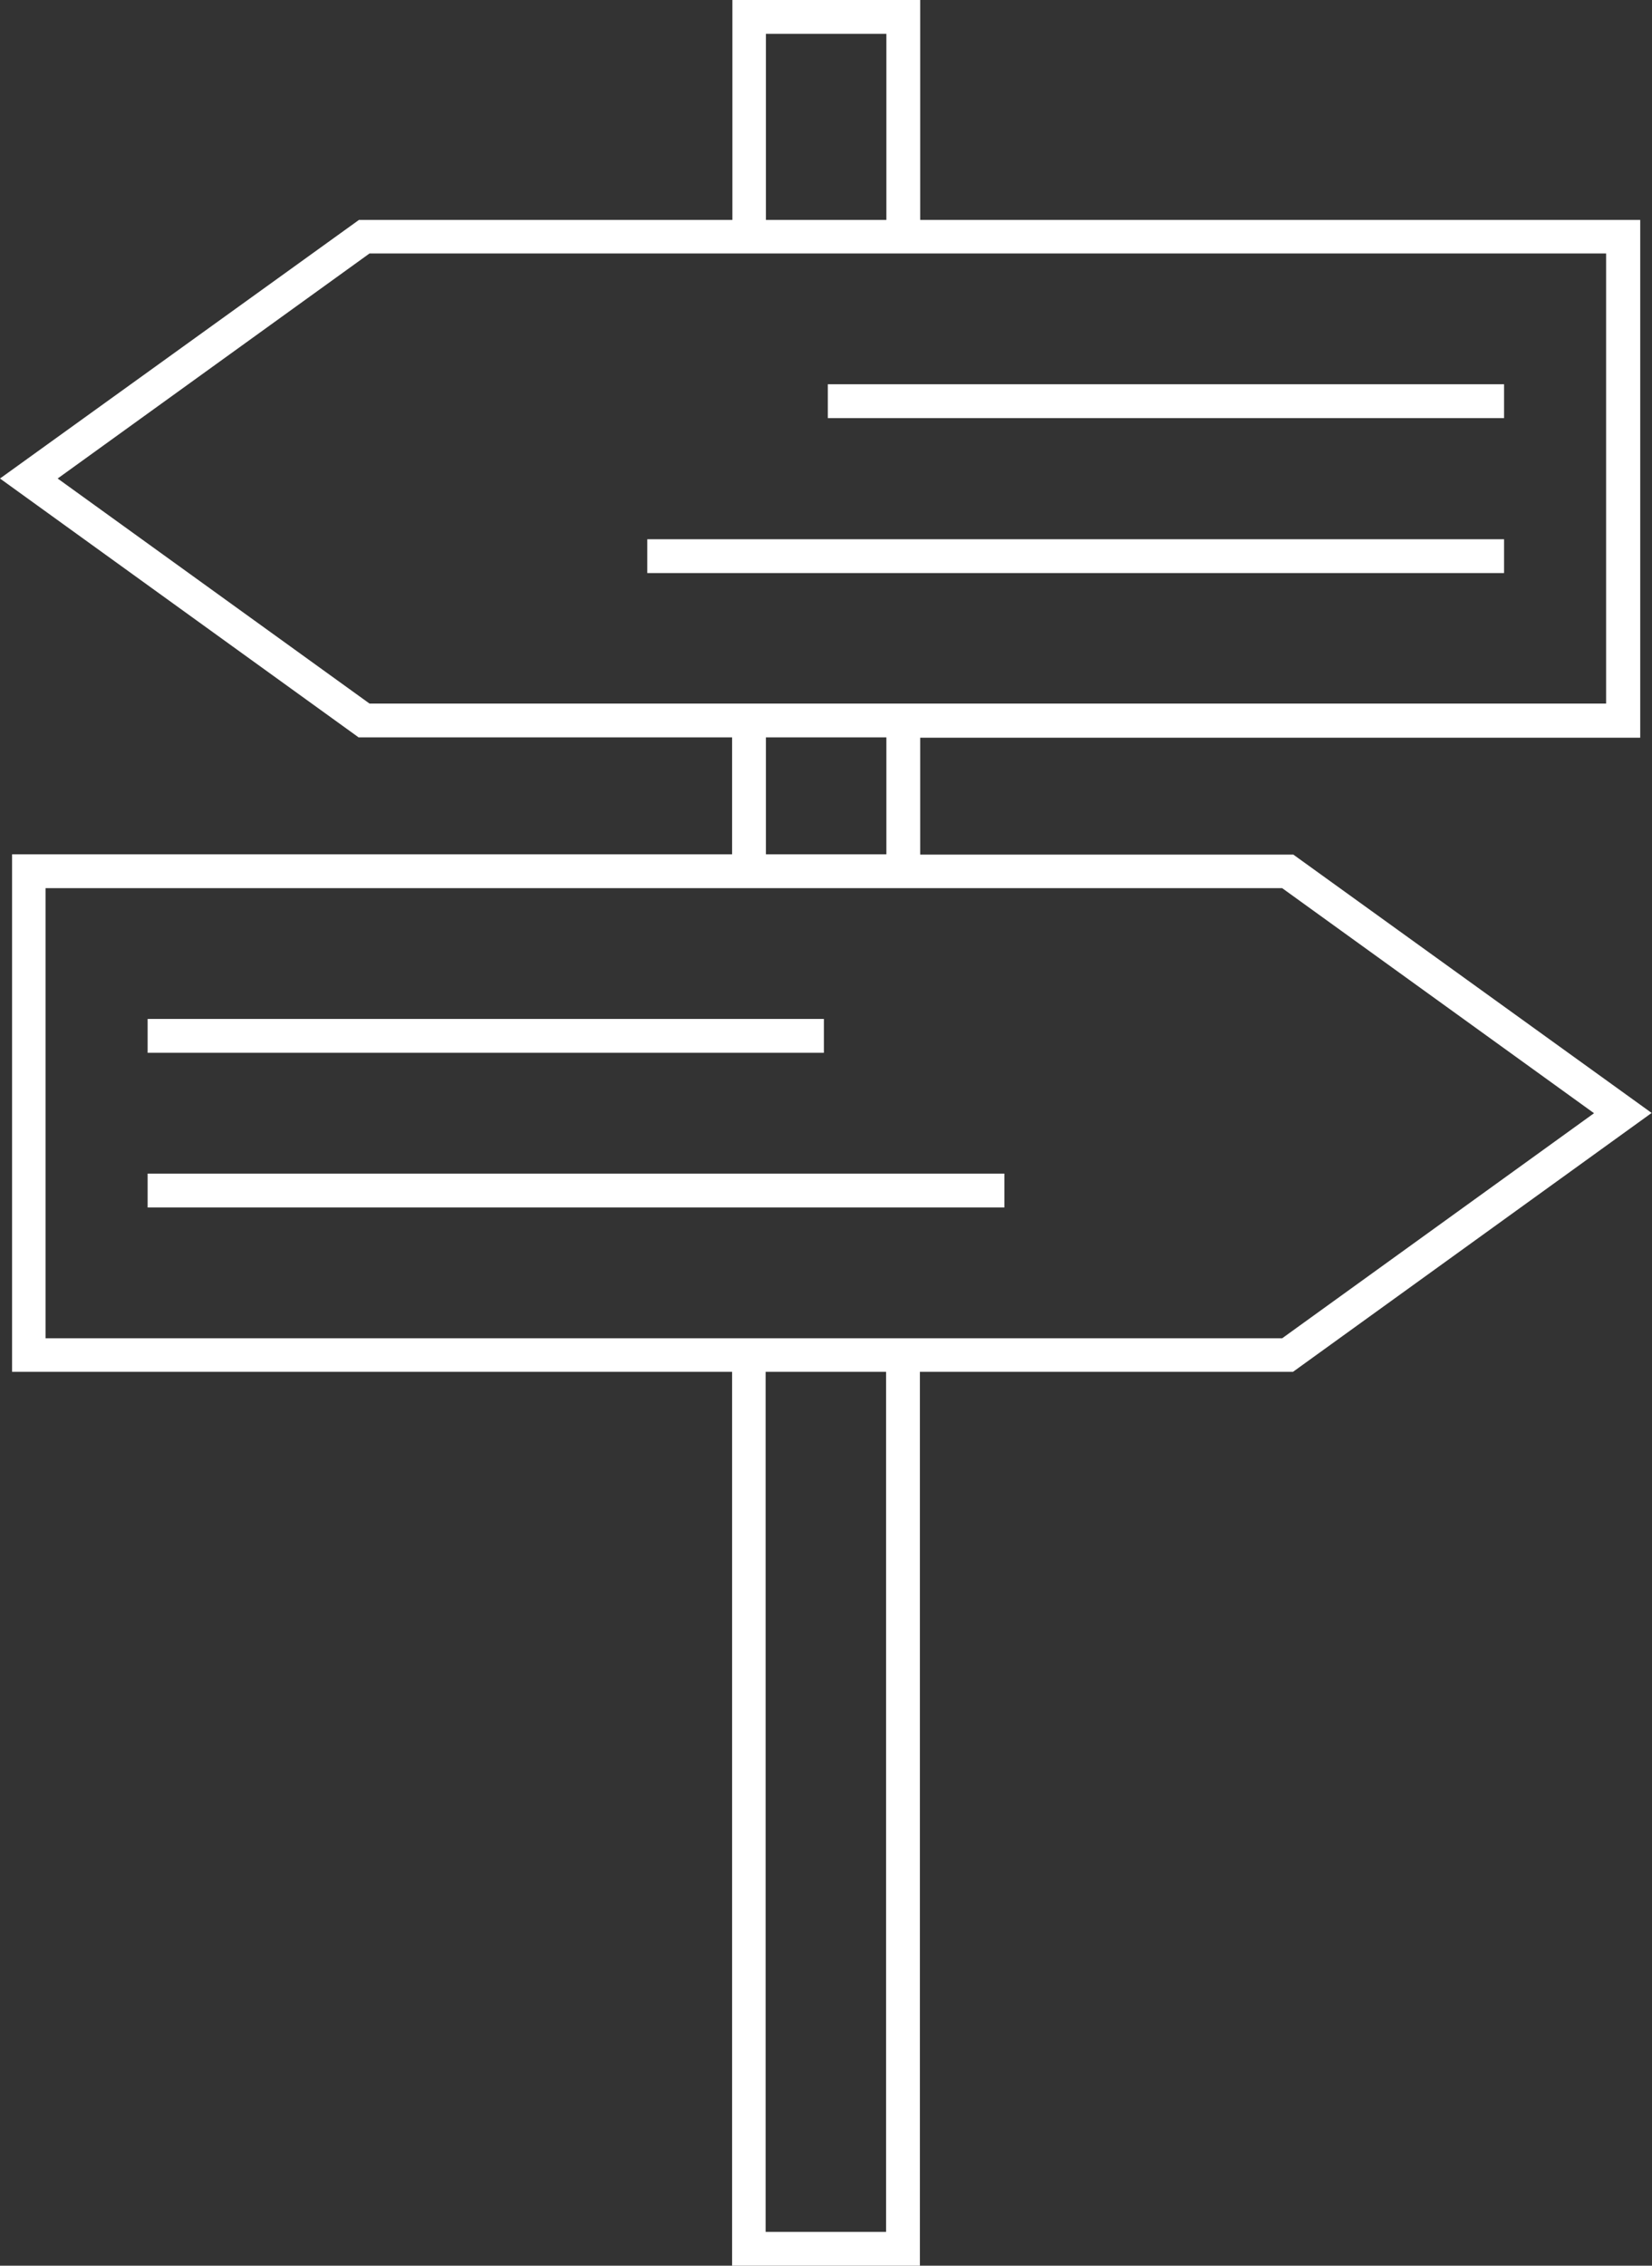
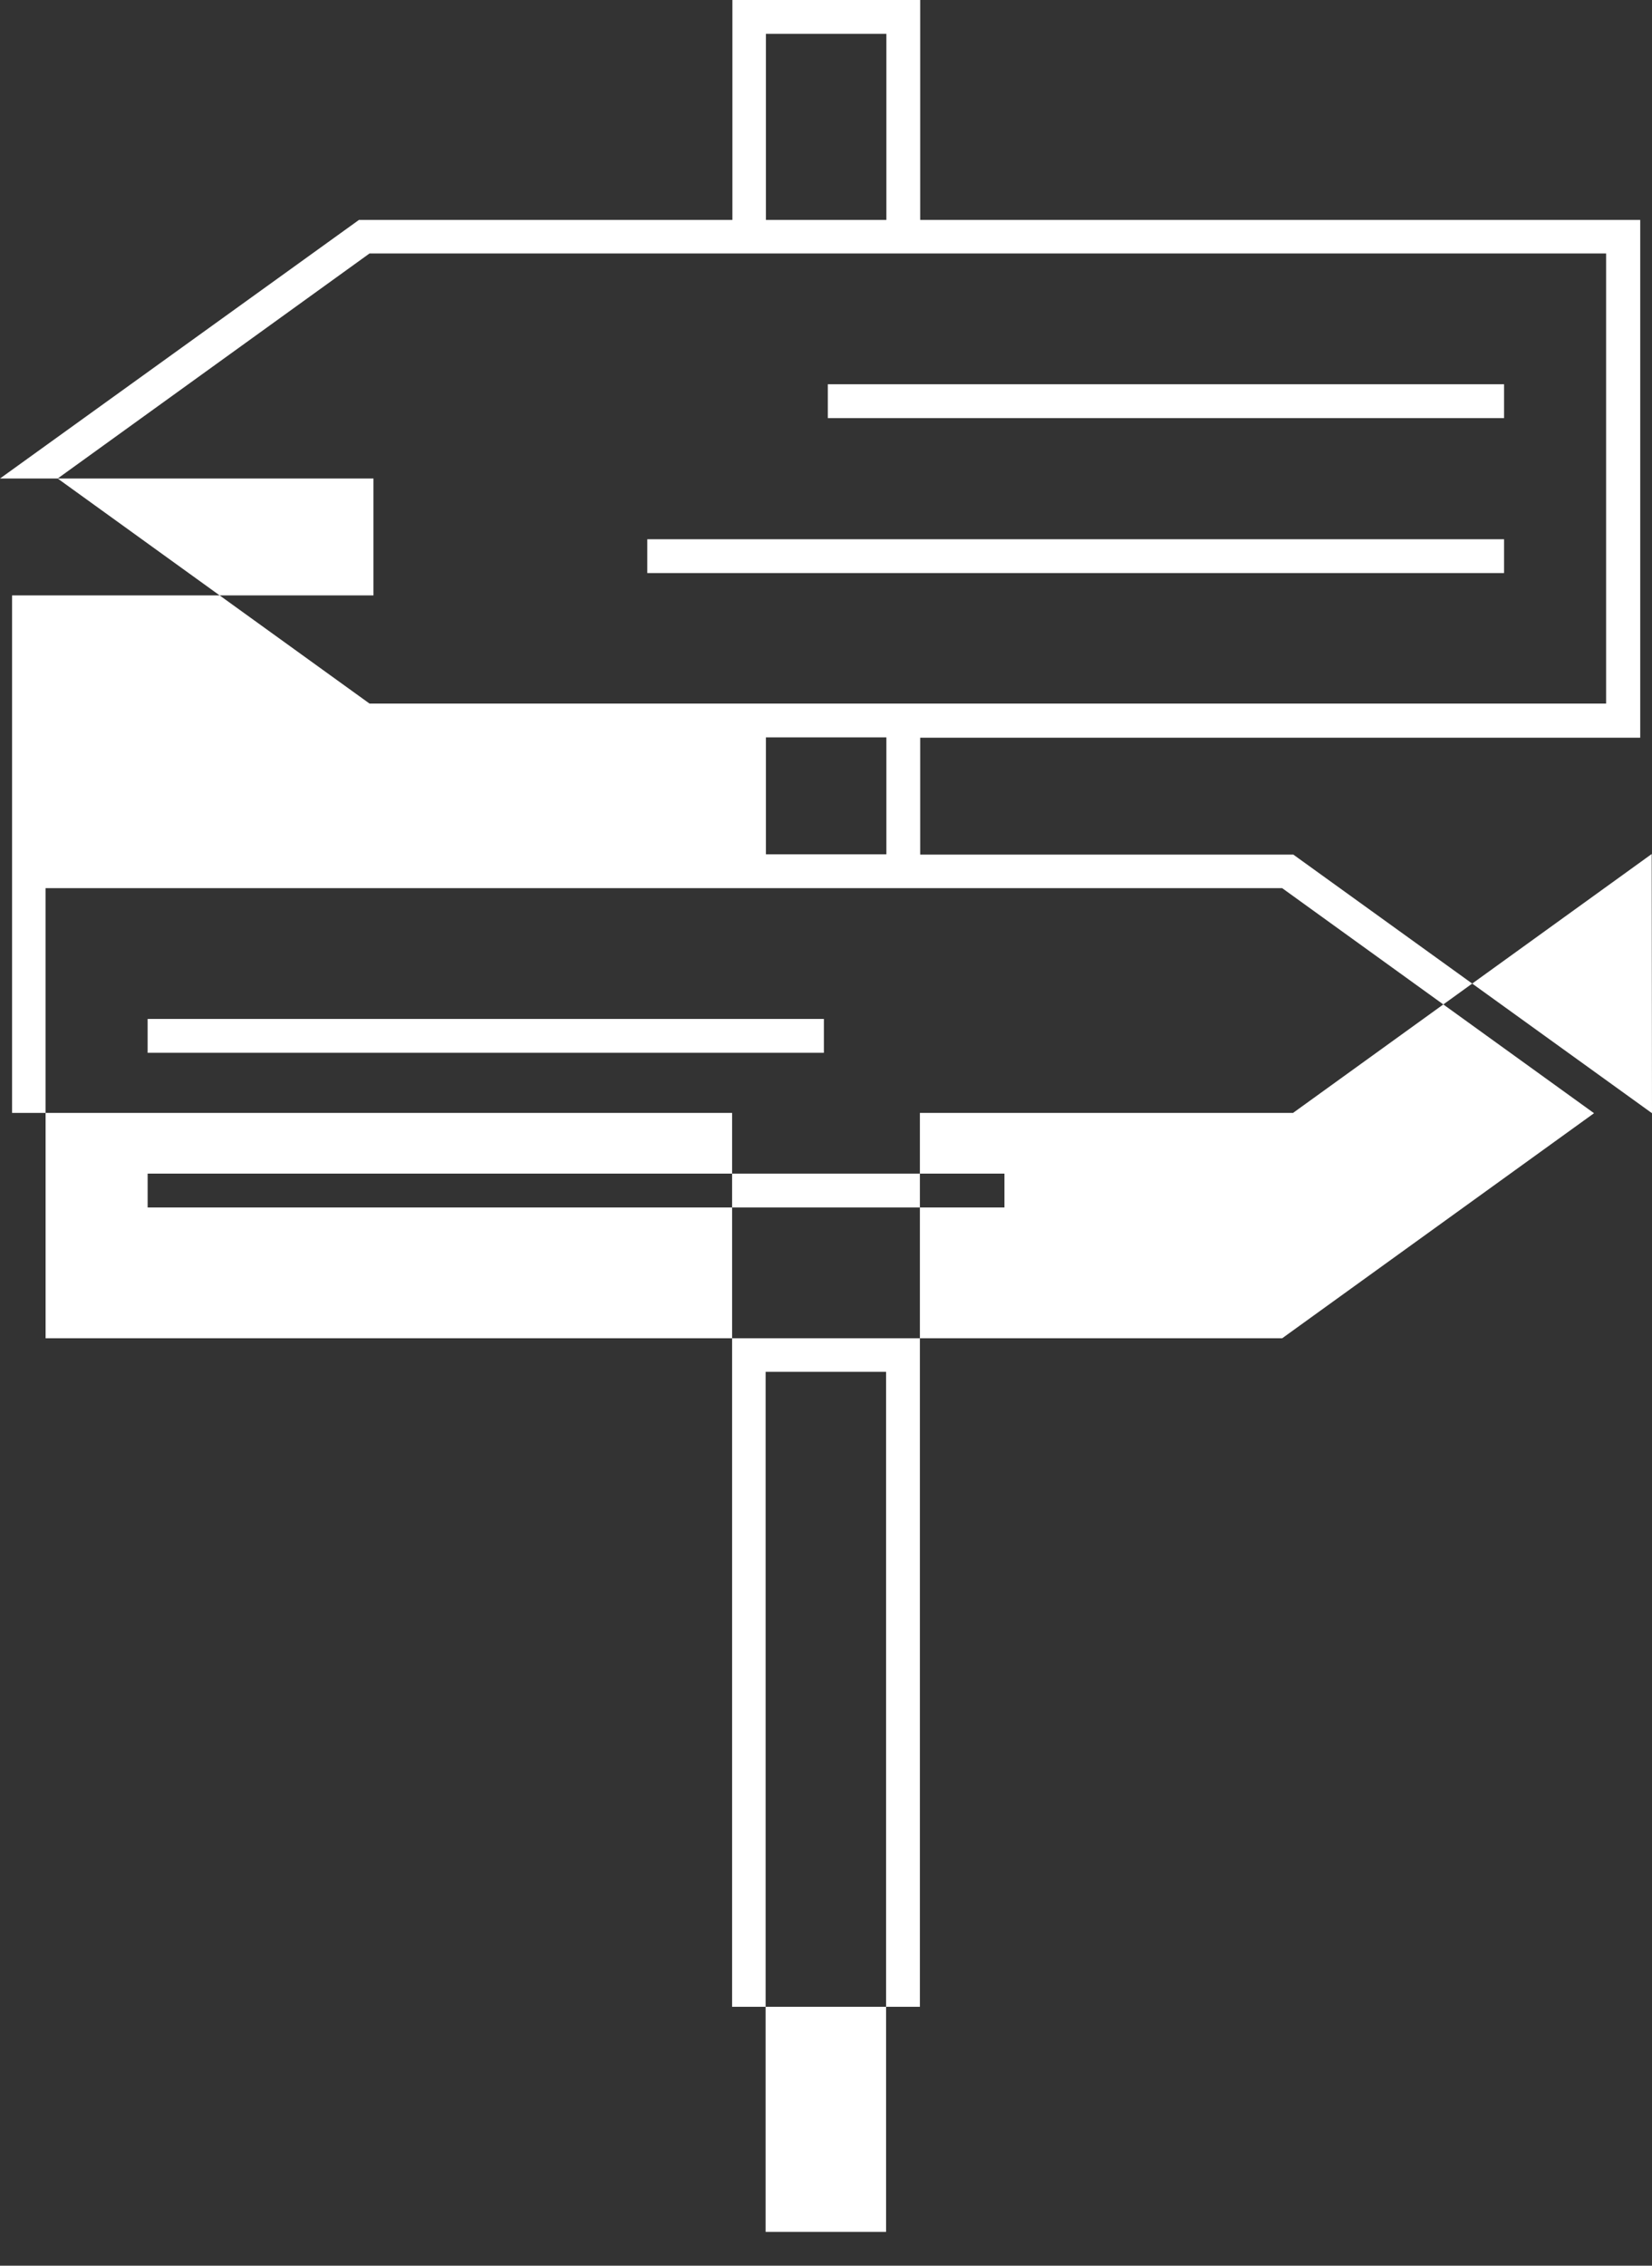
<svg xmlns="http://www.w3.org/2000/svg" id="Icone_White" viewBox="0 0 54.72 75">
  <rect x="0" y="0" width="54.72" height="75" fill="#333333" stroke="none" />
  <defs>
    <style>.cls-1{fill:#fff;stroke-width:0px;}</style>
  </defs>
-   <path class="cls-1" d="M4.89,39.97h28.38v-1.12H4.89v1.12ZM27.3,34.85H4.89v-1.12h22.4v1.12ZM1.51,44.3v-14.9h40.96l10.33,7.45-10.33,7.45H1.51ZM29.35,73.88h-3.99v-28.47h3.99v28.47ZM25.37,24.41h3.99v3.87h-3.99v-3.87ZM1.91,15.84l10.33-7.45h40.96v14.9H12.24L1.91,15.84ZM25.37,1.12h3.99v6.16h-3.99V1.12ZM54.72,36.85l-11.88-8.56h-12.36v-3.87h23.85V7.28h-23.85V0h-6.22v7.28h-12.37L0,15.84l11.88,8.57h12.37v3.87H.4v17.13h23.85v29.59h6.22v-29.59h12.36l11.88-8.57ZM21.44,17.85h28.38v1.12h-28.38v-1.12ZM27.42,13.84h22.4v-1.12h-22.4v1.12Z" />
+   <path class="cls-1" d="M4.89,39.97h28.38v-1.12H4.89v1.12ZM27.3,34.85H4.89v-1.12h22.4v1.12ZM1.51,44.3v-14.9h40.96l10.33,7.45-10.33,7.45H1.51ZM29.35,73.88h-3.99v-28.47h3.99v28.47ZM25.37,24.41h3.99v3.87h-3.99v-3.87ZM1.91,15.84l10.33-7.45h40.96v14.9H12.24L1.91,15.84ZM25.37,1.12h3.99v6.16h-3.99V1.12ZM54.72,36.85l-11.88-8.56h-12.36v-3.87h23.85V7.28h-23.85V0h-6.22v7.28h-12.37L0,15.84h12.37v3.87H.4v17.13h23.85v29.59h6.22v-29.59h12.36l11.88-8.57ZM21.44,17.85h28.38v1.12h-28.38v-1.12ZM27.42,13.84h22.4v-1.12h-22.4v1.12Z" />
</svg>